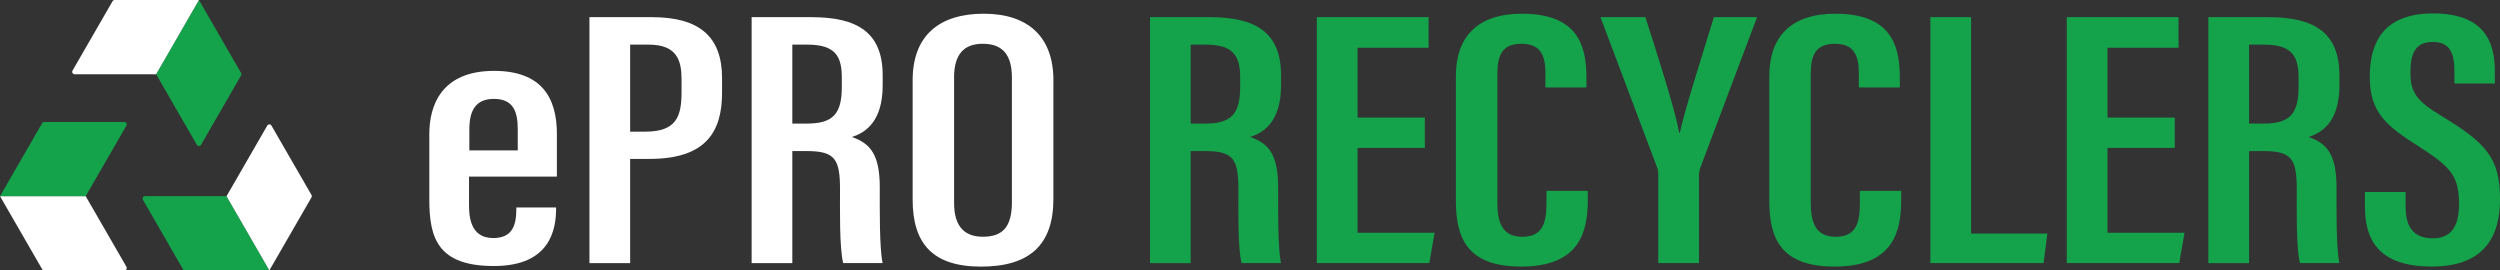
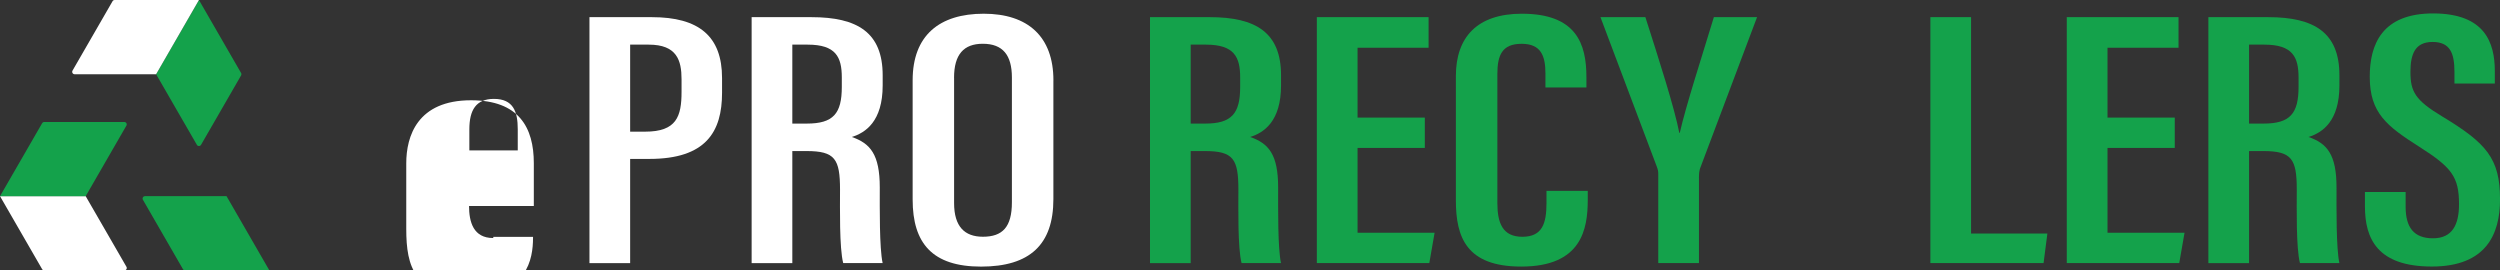
<svg xmlns="http://www.w3.org/2000/svg" id="Layer_2" data-name="Layer 2" viewBox="0 0 690.63 74.7">
  <rect x="0" y="0" width="690.63" height="74.7" fill="#333333" stroke="none" />
  <defs>
    <style>
      .cls-1 {
        fill: #14a24b;
      }

      .cls-2 {
        fill: #fff;
      }
    </style>
  </defs>
  <g id="Layer_1-2" data-name="Layer 1">
    <g>
-       <path class="cls-2" d="M129.57,48.79v8.04c0,4.52,1.2,8.93,6.7,8.93s6.37-3.84,6.37-8.12v-.33h10.98v.29c0,5.73-1.57,15.89-17.16,15.89s-17.86-7.79-17.86-18.38v-18.11c0-7.47,3.05-17.42,17.89-17.42,13.22,0,17.35,7.51,17.35,17.38v11.82h-24.26ZM143.03,41.55v-5.85c0-4.85-1.21-8.38-6.58-8.38-4.95,0-6.79,3.09-6.79,8.41v5.82h13.37Z" />
+       <path class="cls-2" d="M129.57,48.79v8.04c0,4.52,1.2,8.93,6.7,8.93v-.33h10.98v.29c0,5.73-1.57,15.89-17.16,15.89s-17.86-7.79-17.86-18.38v-18.11c0-7.47,3.05-17.42,17.89-17.42,13.22,0,17.35,7.51,17.35,17.38v11.82h-24.26ZM143.03,41.55v-5.85c0-4.85-1.21-8.38-6.58-8.38-4.95,0-6.79,3.09-6.79,8.41v5.82h13.37Z" />
      <path class="cls-2" d="M162.84,4.74h17.25c12.95,0,19.38,5.24,19.38,16.82v4.06c0,10.79-4.45,18.28-20.06,18.28h-5.33v28.79h-11.24V4.74ZM174.08,36.37h4.15c8.67,0,10.05-4.2,10.05-11.01v-3.47c0-5.18-1.27-9.56-9.06-9.56h-5.14v24.04Z" />
      <path class="cls-2" d="M218.88,41.74v30.95h-11.24V4.74h16.54c12.69,0,19.66,4.25,19.66,16.06v2.81c0,9.93-4.75,13.06-8.53,14.23,5.07,1.75,7.73,4.77,7.73,13.93,0,5.76-.12,16.72.79,20.91h-10.89c-1.09-4.16-.88-15.43-.88-20.29,0-8.5-1.4-10.66-9.25-10.66h-3.92ZM218.88,34.14h4.02c7.31,0,9.65-2.78,9.65-10.12v-2.62c0-5.65-1.65-9.07-9.43-9.07h-4.24v21.81Z" />
      <path class="cls-2" d="M291,22.21v32.79c0,12.56-6.5,18.65-19.98,18.65s-18.9-6.48-18.9-18.5V22.17c0-12.39,7.41-18.38,19.63-18.38s19.26,6.33,19.26,18.42ZM263.57,21.47v34.63c0,6.48,2.9,9.3,7.96,9.3,5.41,0,8.01-2.67,8.01-9.52V21.43c0-6.16-2.47-9.34-8.05-9.34-5.24,0-7.93,2.94-7.93,9.38Z" />
      <path class="cls-1" d="M328.93,41.74v30.95h-11.24V4.74h16.54c12.69,0,19.66,4.25,19.66,16.06v2.81c0,9.93-4.75,13.06-8.53,14.23,5.07,1.75,7.73,4.77,7.73,13.93,0,5.76-.12,16.72.79,20.91h-10.89c-1.09-4.16-.88-15.43-.88-20.29,0-8.5-1.4-10.66-9.25-10.66h-3.92ZM328.93,34.14h4.02c7.31,0,9.65-2.78,9.65-10.12v-2.62c0-5.65-1.65-9.07-9.43-9.07h-4.24v21.81Z" />
      <path class="cls-1" d="M393.61,40.86h-18.58v23.44h21.28l-1.46,8.38h-31.07V4.74h30.87v8.45h-19.62v19.29h18.58v8.38Z" />
      <path class="cls-1" d="M438.62,52.72v2.5c0,8.14-1.73,18.42-18.38,18.42-15.1,0-18.05-8.06-18.05-18.27V20.99c0-10.65,5.82-17.2,18.23-17.2,15.03,0,17.83,8.3,17.83,17.5v2.88h-11.32v-3.82c0-4.88-1.19-8.25-6.58-8.25s-6.7,3.13-6.7,8.34v35.65c0,5.44,1.4,9.32,6.9,9.32s6.67-3.67,6.67-9.29v-3.4h11.4Z" />
      <path class="cls-1" d="M458.1,72.69v-24.61c0-.82-.12-1.3-.43-2.11l-15.54-41.23h12.41c3.7,11.56,8.04,25.06,9.37,31.97h.13c1.68-7.41,6.01-20.76,9.42-31.97h11.93l-15.8,41.94c-.12.48-.25,1.1-.25,2.35v23.65h-11.24Z" />
-       <path class="cls-1" d="M525.2,52.72v2.5c0,8.14-1.73,18.42-18.38,18.42-15.1,0-18.05-8.06-18.05-18.27V20.99c0-10.65,5.82-17.2,18.23-17.2,15.03,0,17.83,8.3,17.83,17.5v2.88h-11.32v-3.82c0-4.88-1.19-8.25-6.58-8.25s-6.7,3.13-6.7,8.34v35.65c0,5.44,1.4,9.32,6.9,9.32s6.67-3.67,6.67-9.29v-3.4h11.4Z" />
      <path class="cls-1" d="M533.27,4.74h11.24v59.78h21.08l-1.05,8.16h-31.27V4.74Z" />
      <path class="cls-1" d="M600.78,40.86h-18.58v23.44h21.28l-1.46,8.38h-31.07V4.74h30.87v8.45h-19.62v19.29h18.58v8.38Z" />
      <path class="cls-1" d="M621.31,41.74v30.95h-11.24V4.74h16.54c12.69,0,19.66,4.25,19.66,16.06v2.81c0,9.93-4.75,13.06-8.53,14.23,5.07,1.75,7.73,4.77,7.73,13.93,0,5.76-.12,16.72.79,20.91h-10.89c-1.09-4.16-.88-15.43-.88-20.29,0-8.5-1.4-10.66-9.25-10.66h-3.92ZM621.31,34.14h4.02c7.31,0,9.65-2.78,9.65-10.12v-2.62c0-5.65-1.65-9.07-9.43-9.07h-4.24v21.81Z" />
      <path class="cls-1" d="M664.56,53.05v4.09c0,5.62,2.23,8.69,7.55,8.69s7.2-3.72,7.2-9.41c0-7.58-2.03-10.19-10.96-15.86-9-5.74-13.7-9.32-13.7-19.36,0-8.81,3.28-17.52,17.57-17.49,14.21.03,16.98,8.04,16.98,15.94v3.43h-11.15v-3.18c0-5.11-1.14-8.31-6.04-8.31s-6.12,3.44-6.12,8.28c0,5.44,1.3,7.81,8.81,12.32,12.16,7.35,15.94,11.56,15.94,22.89,0,9.6-3.83,18.55-18.84,18.55s-18.48-7.66-18.48-16.61v-3.98h11.24Z" />
    </g>
    <g>
      <path class="cls-2" d="M23.67,54.2l11.26,19.5c.26.45-.07,1-.58,1H12.22c-.24,0-.46-.13-.58-.34L0,54.19h23.67Z" />
      <path class="cls-1" d="M23.67,54.2l11.25-19.5c.26-.45-.07-1-.58-1H12.22c-.24,0-.46.13-.58.34L0,54.2h23.67Z" />
      <path class="cls-1" d="M54.96,0l11.64,20.17c.12.21.12.46,0,.67l-11.06,19.16c-.26.45-.9.45-1.16,0l-11.26-19.5L54.96,0h0Z" />
      <path class="cls-2" d="M54.96,0h-23.29c-.24,0-.46.13-.58.34l-11.06,19.17c-.25.45.07,1,.58,1h22.51L54.96,0h0Z" />
      <path class="cls-1" d="M74.41,74.7h-23.29c-.24,0-.46-.13-.58-.34l-11.06-19.17c-.26-.45.07-1,.58-1h22.52l11.83,20.5Z" />
-       <path class="cls-2" d="M74.41,74.7l11.64-20.17c.12-.21.12-.46,0-.67l-11.06-19.16c-.26-.45-.9-.45-1.16,0l-11.25,19.5,11.83,20.5h0Z" />
    </g>
  </g>
</svg>